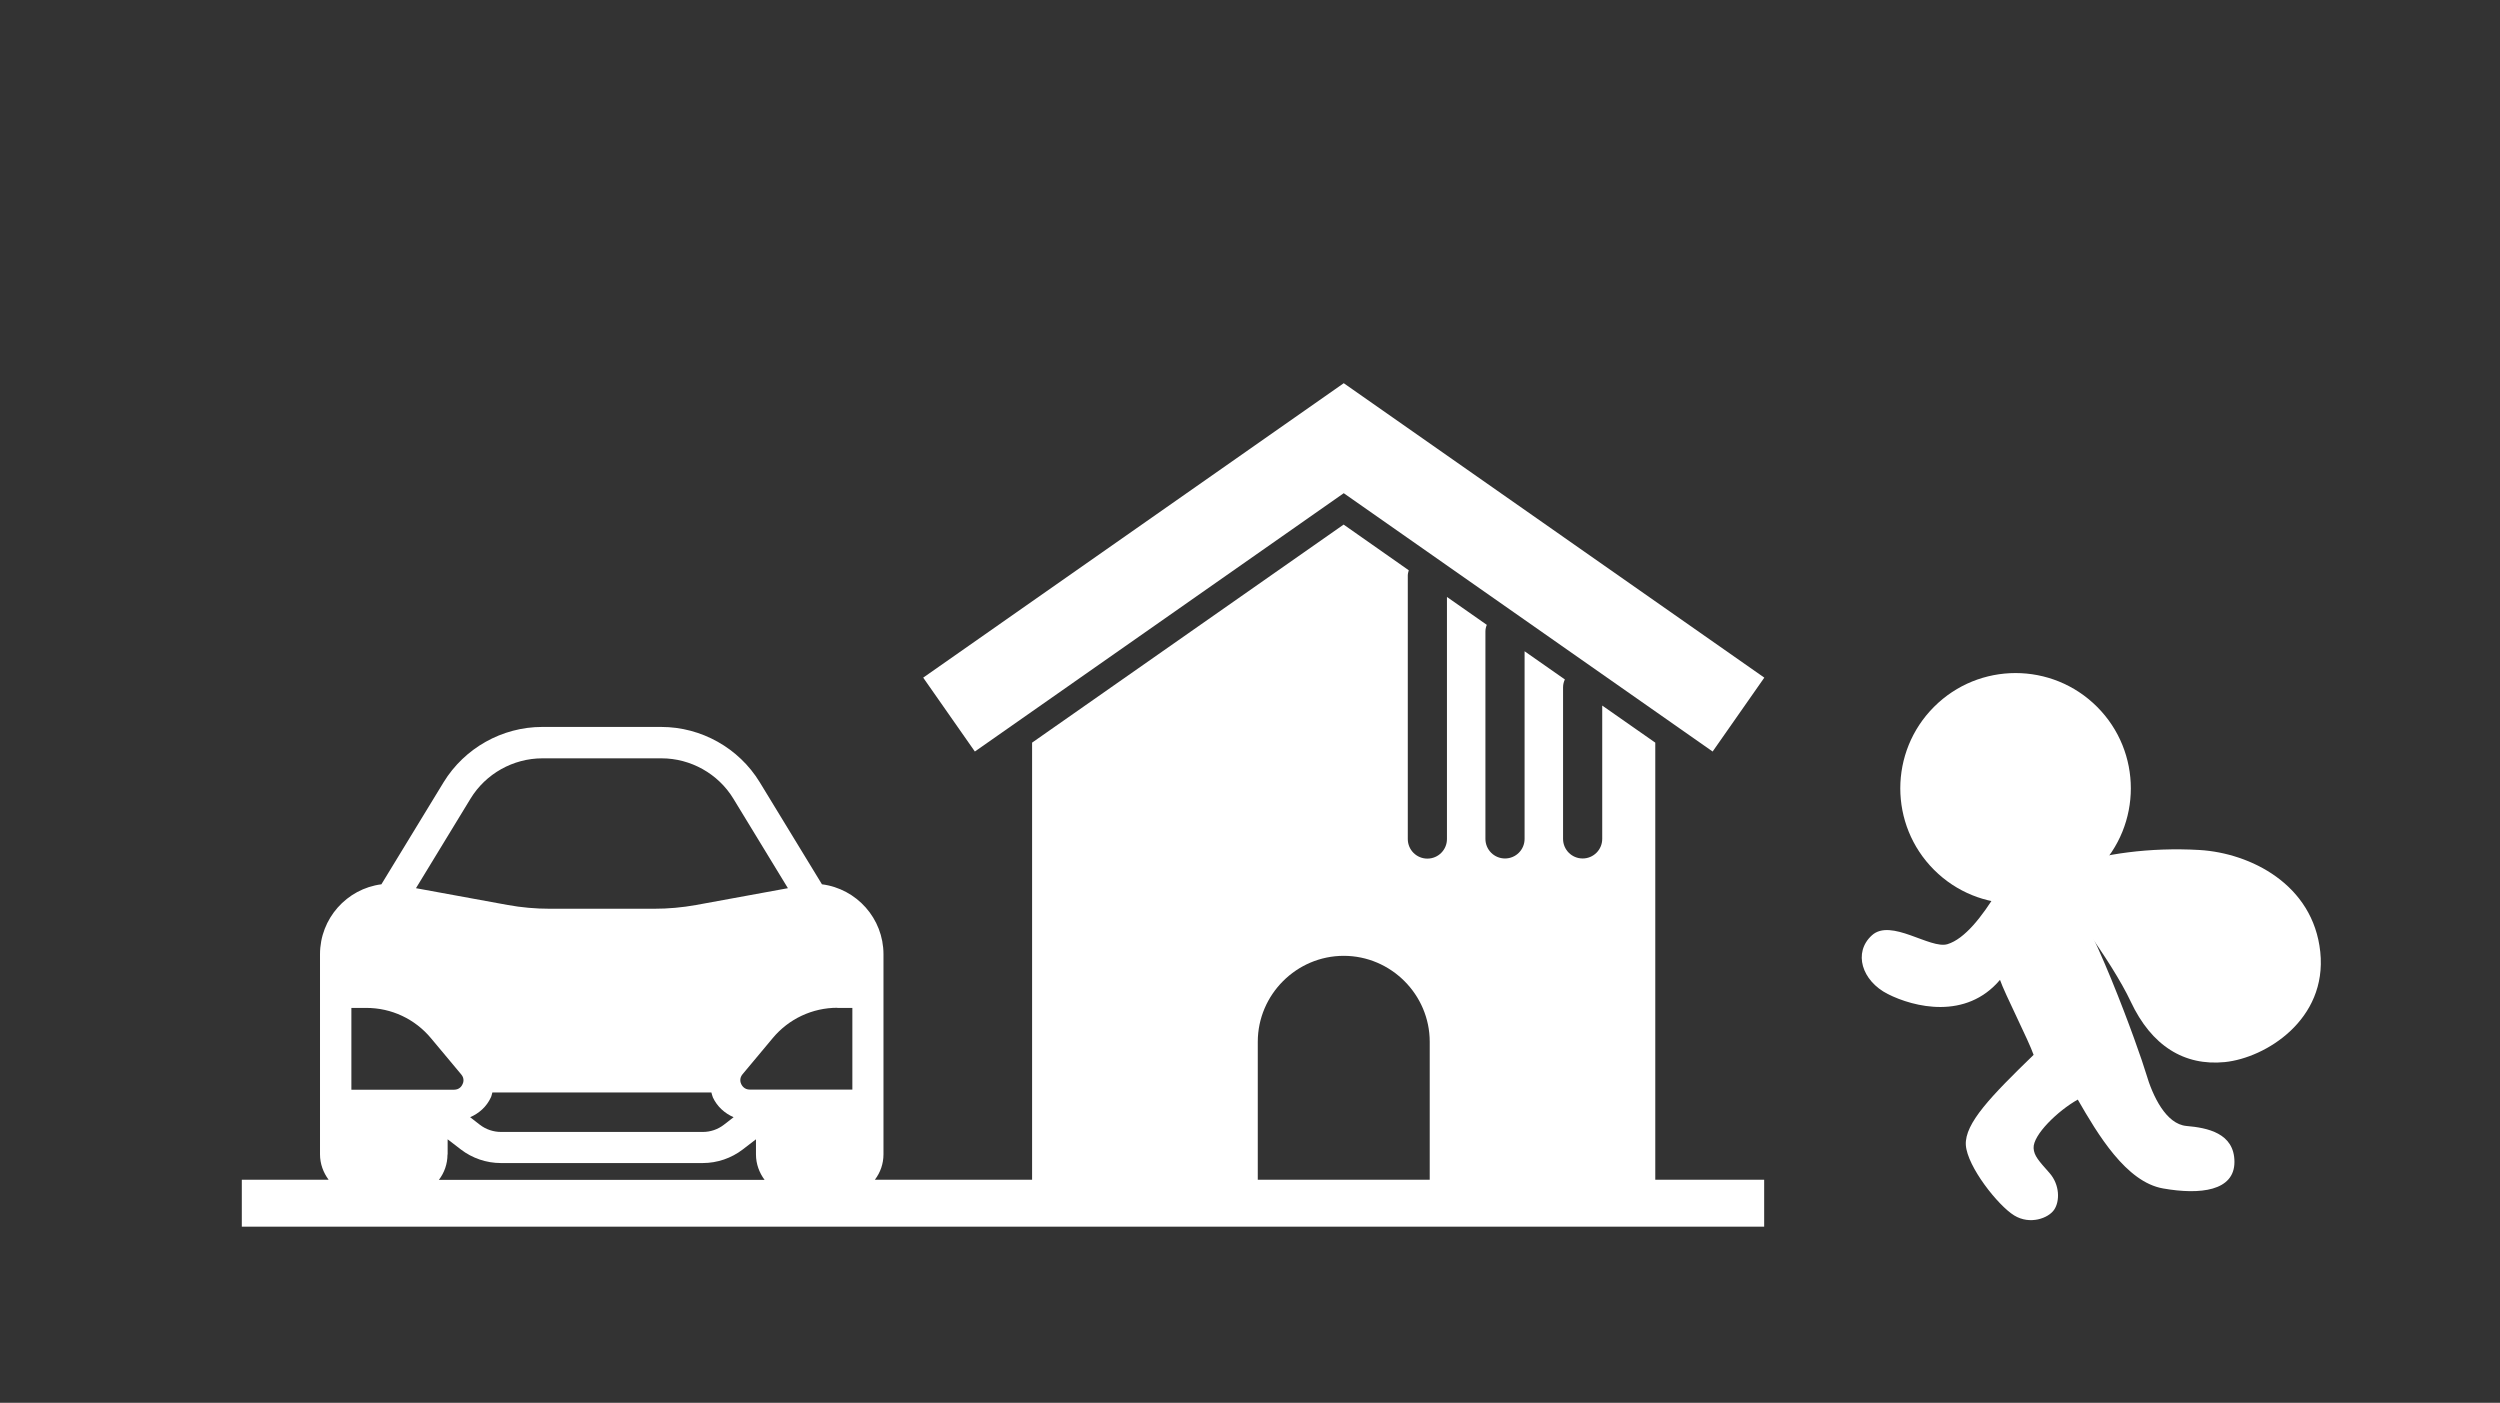
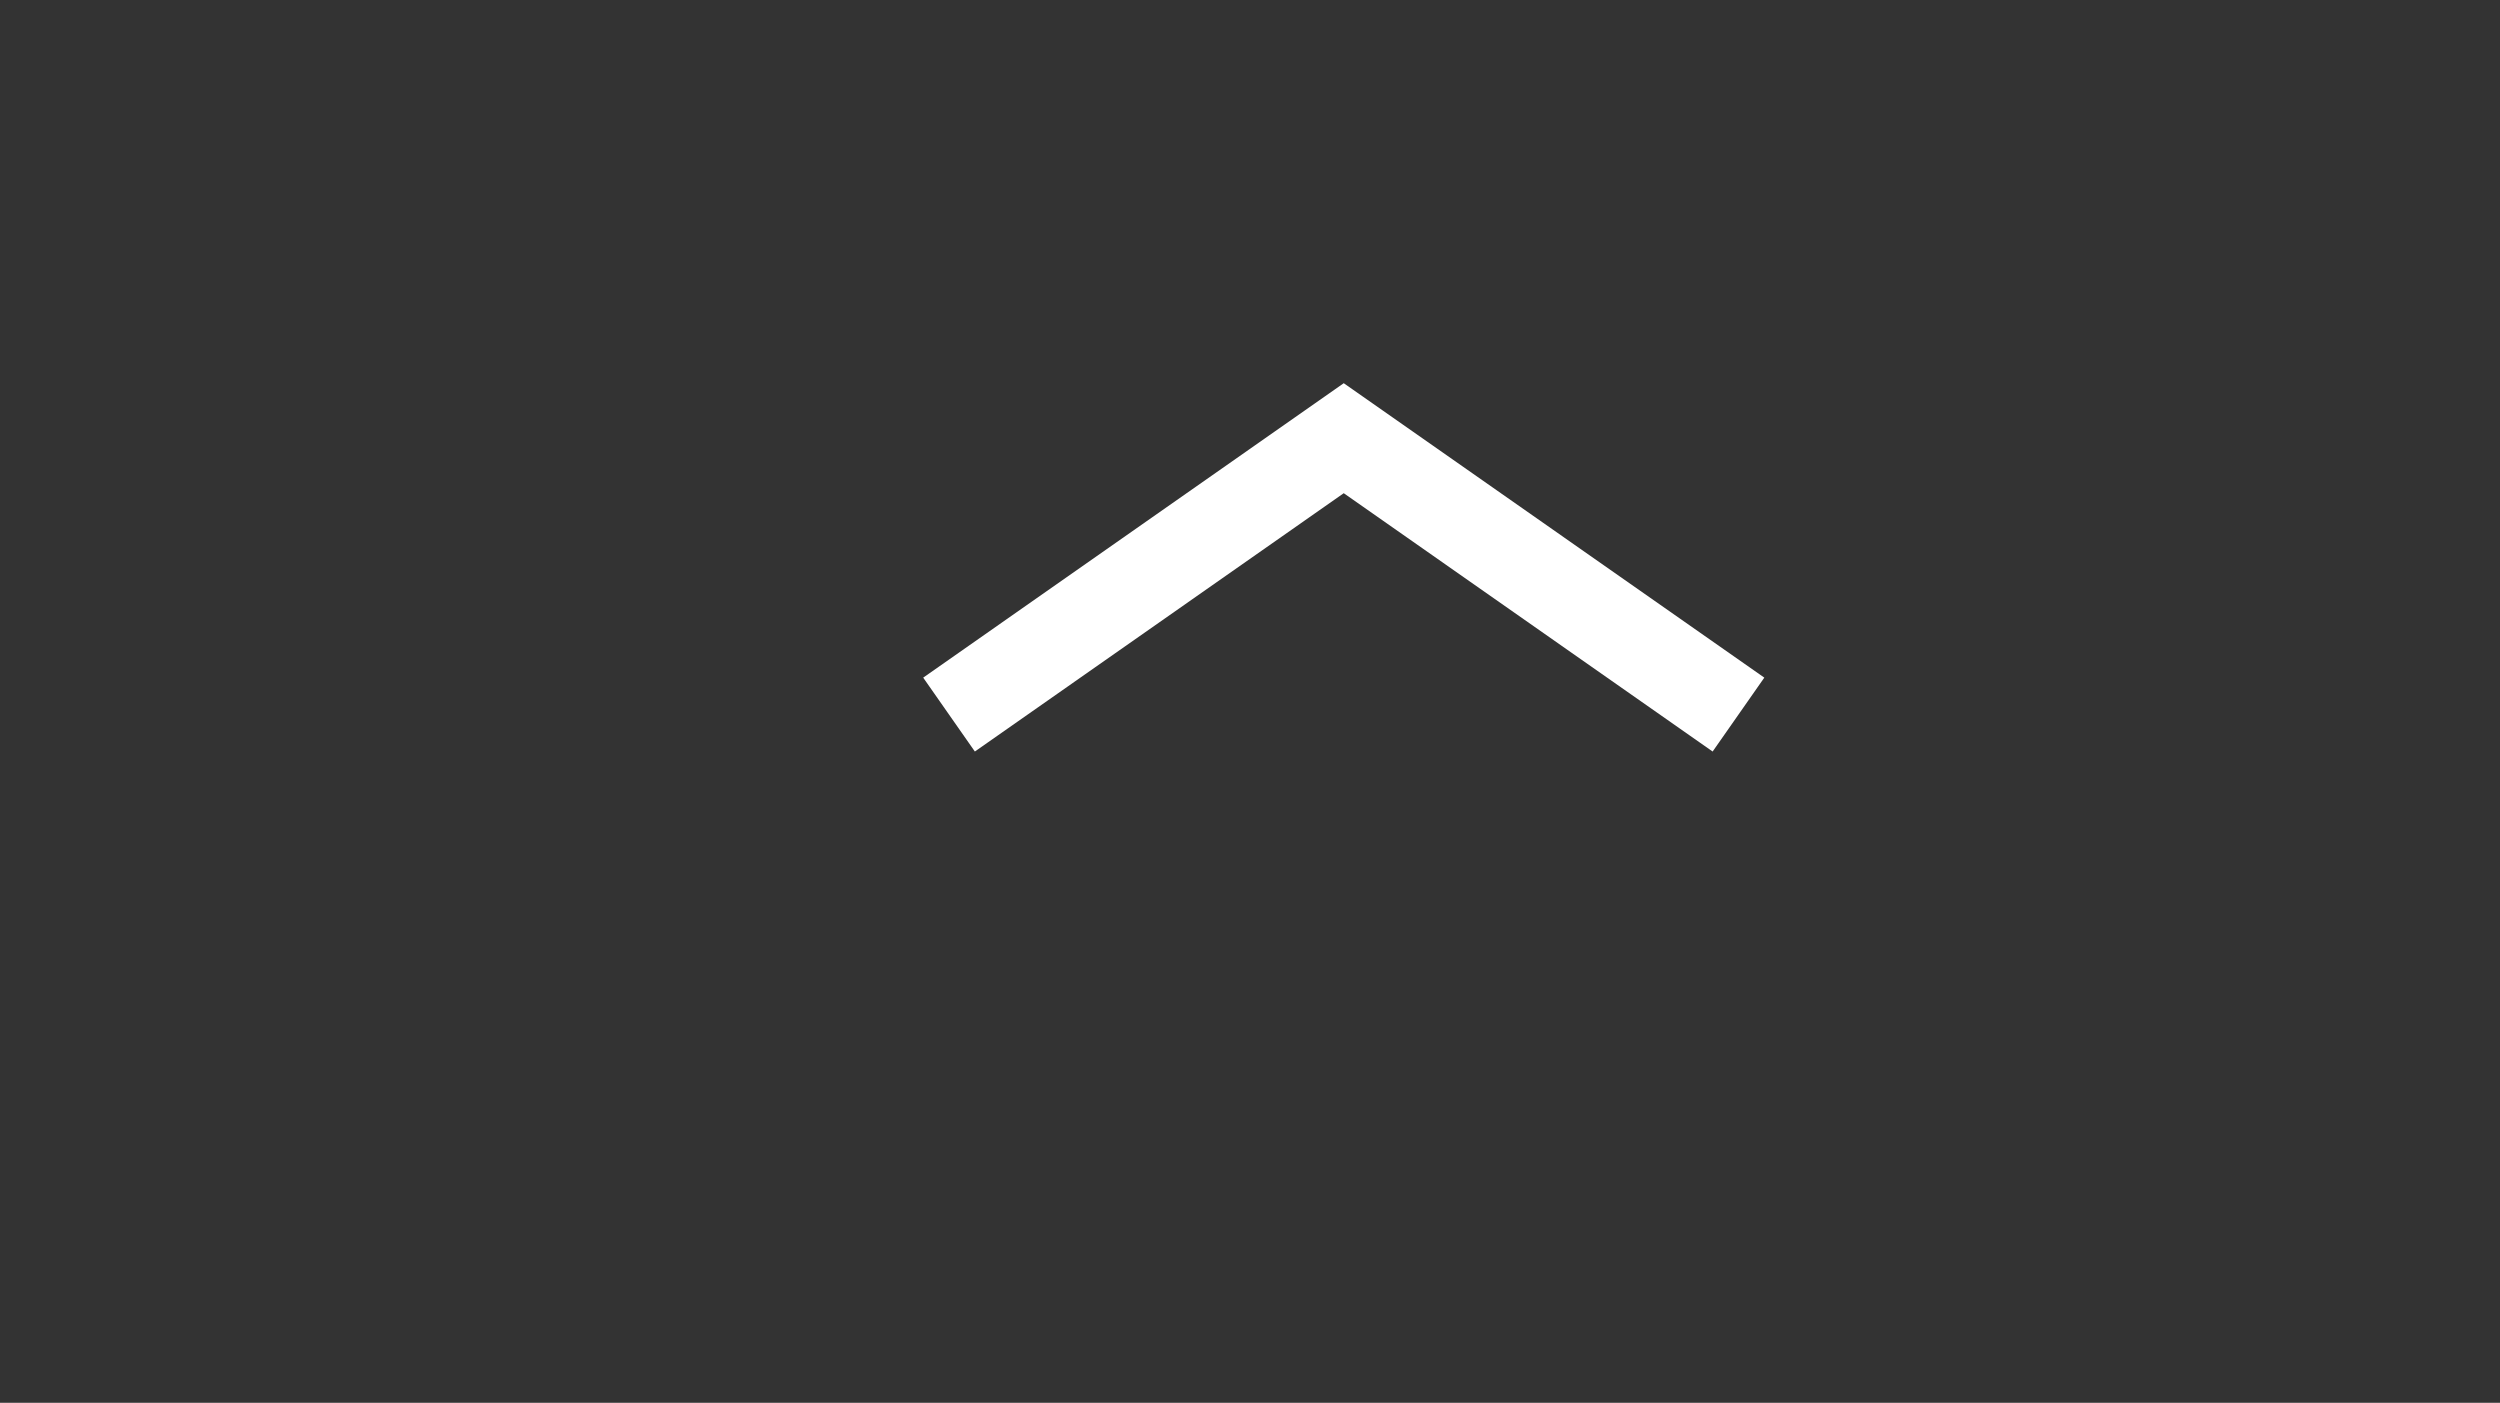
<svg xmlns="http://www.w3.org/2000/svg" id="b" width="180" height="101" viewBox="0 0 180 101">
  <rect x="0" y="0" width="180" height="101" fill="#333333" stroke="none" />
  <g id="c">
    <g>
      <rect width="180" height="101" fill="none" />
      <g>
        <g>
          <polygon points="70.19 54.11 96.75 35.51 123.31 54.11 127.03 48.79 96.75 27.59 66.47 48.79 70.19 54.11" fill="#fff" />
-           <path d="m119.18,84.94v-31.47l-3.82-2.67v9.6c0,.78-.63,1.41-1.41,1.41s-1.41-.63-1.41-1.41v-10.91c0-.21.05-.4.13-.57l-2.9-2.03v13.51c0,.78-.63,1.41-1.41,1.41s-1.41-.63-1.41-1.41v-14.94c0-.17.04-.33.1-.47l-2.87-2.01v17.43c0,.78-.63,1.41-1.41,1.41s-1.41-.63-1.41-1.41v-18.98c0-.13.04-.25.07-.37l-4.69-3.29-22.43,15.7v31.47h-11.32c.39-.51.62-1.14.62-1.83v-14.4c0-2.58-1.93-4.72-4.43-5.04l-4.48-7.35c-1.5-2.46-4.21-3.98-7.09-3.98h-8.58c-2.88,0-5.59,1.53-7.09,3.98l-4.48,7.35c-2.49.32-4.42,2.46-4.42,5.04v14.4c0,.69.24,1.32.62,1.83h-6.25v3.38h109.61v-3.38h-7.85Zm-28.62-9.93c0-3.4,2.79-6.19,6.19-6.19s6.19,2.79,6.19,6.19v9.93h-12.38v-9.93Zm-30.27-2.44h1.08v5.88h-7.39c-.38,0-.55-.27-.61-.39-.06-.12-.15-.42.09-.71l2.18-2.61c1.15-1.38,2.85-2.18,4.65-2.18Zm-26.41-15.07c1.09-1.79,3.07-2.9,5.17-2.9h8.58c2.1,0,4.08,1.11,5.17,2.9l3.93,6.45-6.61,1.21c-1,.18-2.01.27-3.02.27h-7.52c-1.01,0-2.03-.09-3.02-.27l-6.61-1.21,3.93-6.45Zm18.94,22.94l-.71.55c-.43.33-.96.51-1.5.51h-14.54c-.54,0-1.08-.18-1.51-.51l-.71-.55c.64-.28,1.18-.75,1.49-1.42.06-.12.07-.24.11-.36h15.77c.04.12.06.25.11.36.31.66.85,1.14,1.49,1.42Zm-27.52-7.87h1.08c1.8,0,3.49.79,4.65,2.18l2.18,2.61c.25.29.15.6.09.71-.05.12-.22.39-.61.39h-7.39v-5.88Zm6.93,10.55v-1.09l.95.73c.82.63,1.84.98,2.88.98h14.54c1.04,0,2.06-.35,2.88-.98l.95-.73v1.09c0,.69.24,1.32.62,1.83h-23.45c.39-.51.62-1.14.62-1.83Z" fill="#fff" />
        </g>
        <g>
-           <path d="m147.46,63.83c.74.13,4.6,5.4,5.95,8.28,1.5,3.2,3.86,4.65,6.78,4.36,2.93-.3,7.38-3.05,6.87-7.93-.51-4.88-5.05-7.12-8.69-7.34-3.65-.21-6.95.3-9.2,1.06-2.25.76-1.71,1.57-1.71,1.57Z" fill="#fff" />
          <g>
-             <circle cx="145.12" cy="56.76" r="8.3" transform="translate(2.37 119.24) rotate(-45)" fill="#fff" />
-             <path d="m143.79,64.23c-1.09,1.78-2.33,3.37-3.57,3.75-1.24.38-4.07-1.88-5.44-.64-1.37,1.24-.73,3.28,1.14,4.23,1.88.95,5.63,1.88,8.08-1.02.32.95,2.07,4.38,2.42,5.4-3.05,2.96-4.97,4.93-4.88,6.49.1,1.56,2.33,4.37,3.48,5.07,1.14.7,2.47.2,2.88-.41.41-.6.42-1.79-.34-2.65s-1.11-1.23-1.14-1.78c-.06-.95,1.75-2.7,3.18-3.5,1.44,2.5,3.48,5.94,6.15,6.4,2.67.47,5.13.18,5.13-1.91s-1.97-2.46-3.45-2.59c-1.48-.13-2.44-2.16-2.91-3.77-.47-1.61-4.11-11.83-6.23-13.82-2.12-1.99-4.5.74-4.5.74Z" fill="#fff" />
-           </g>
+             </g>
        </g>
      </g>
    </g>
  </g>
</svg>